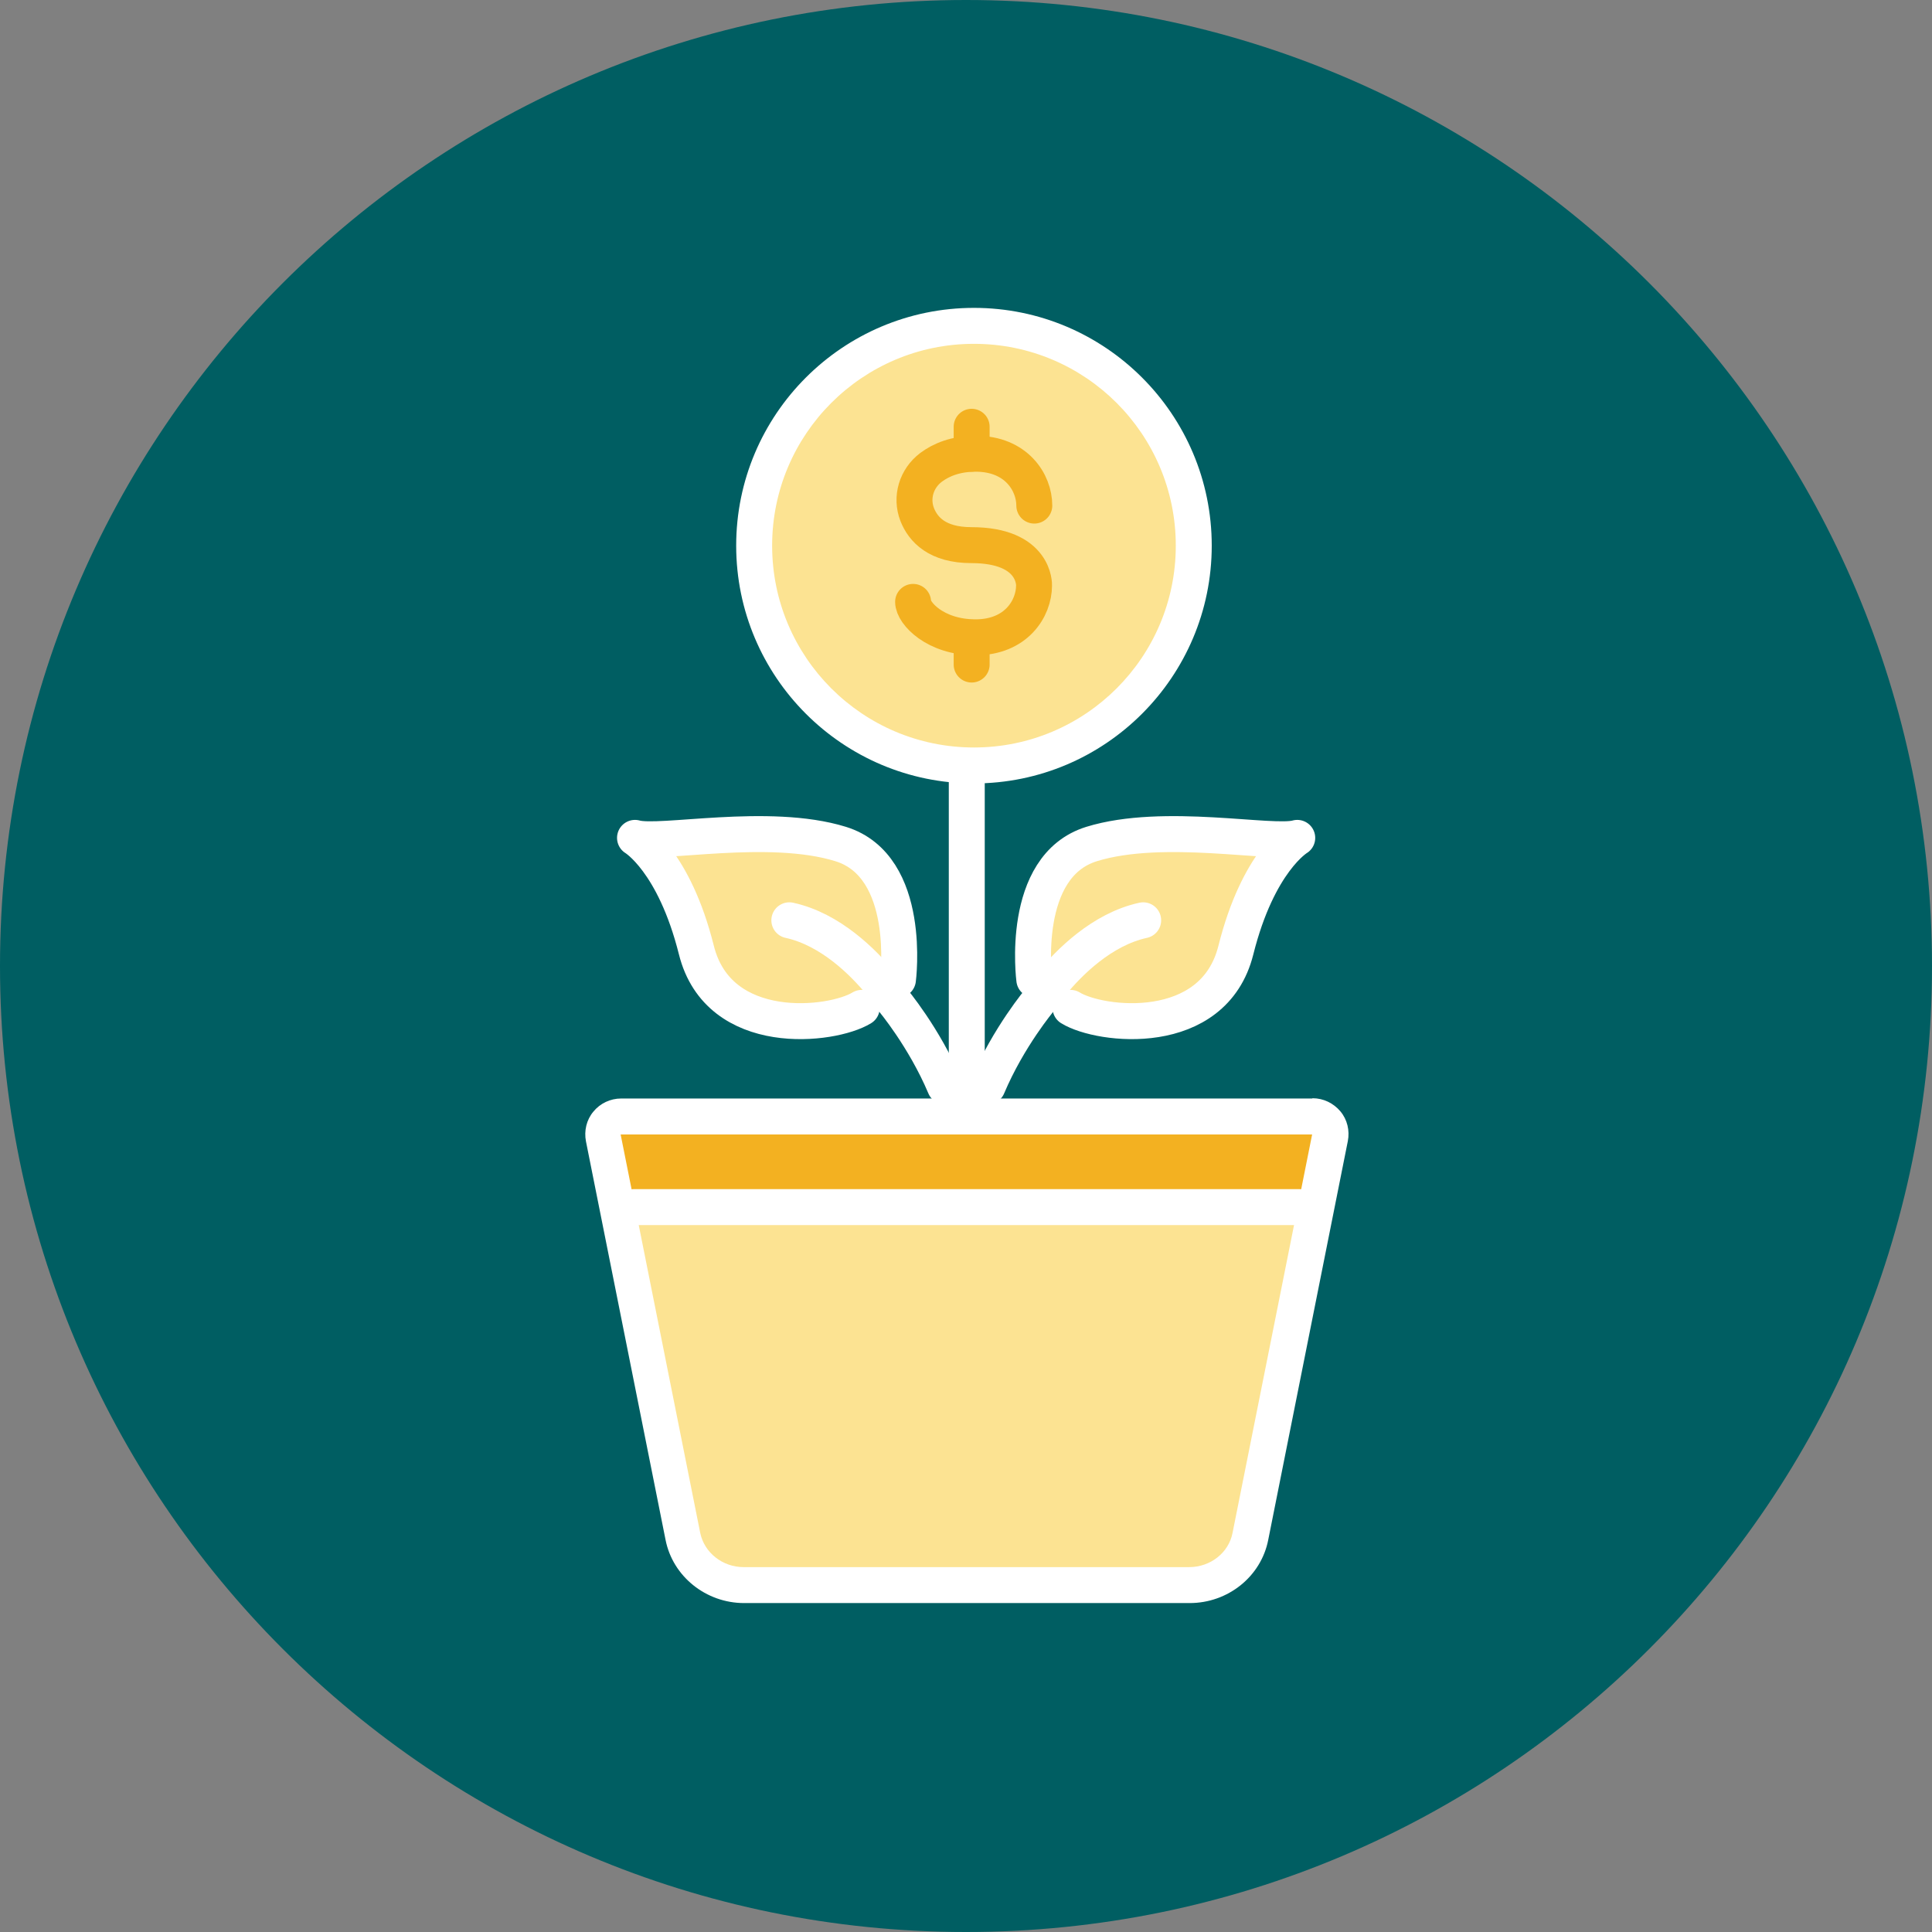
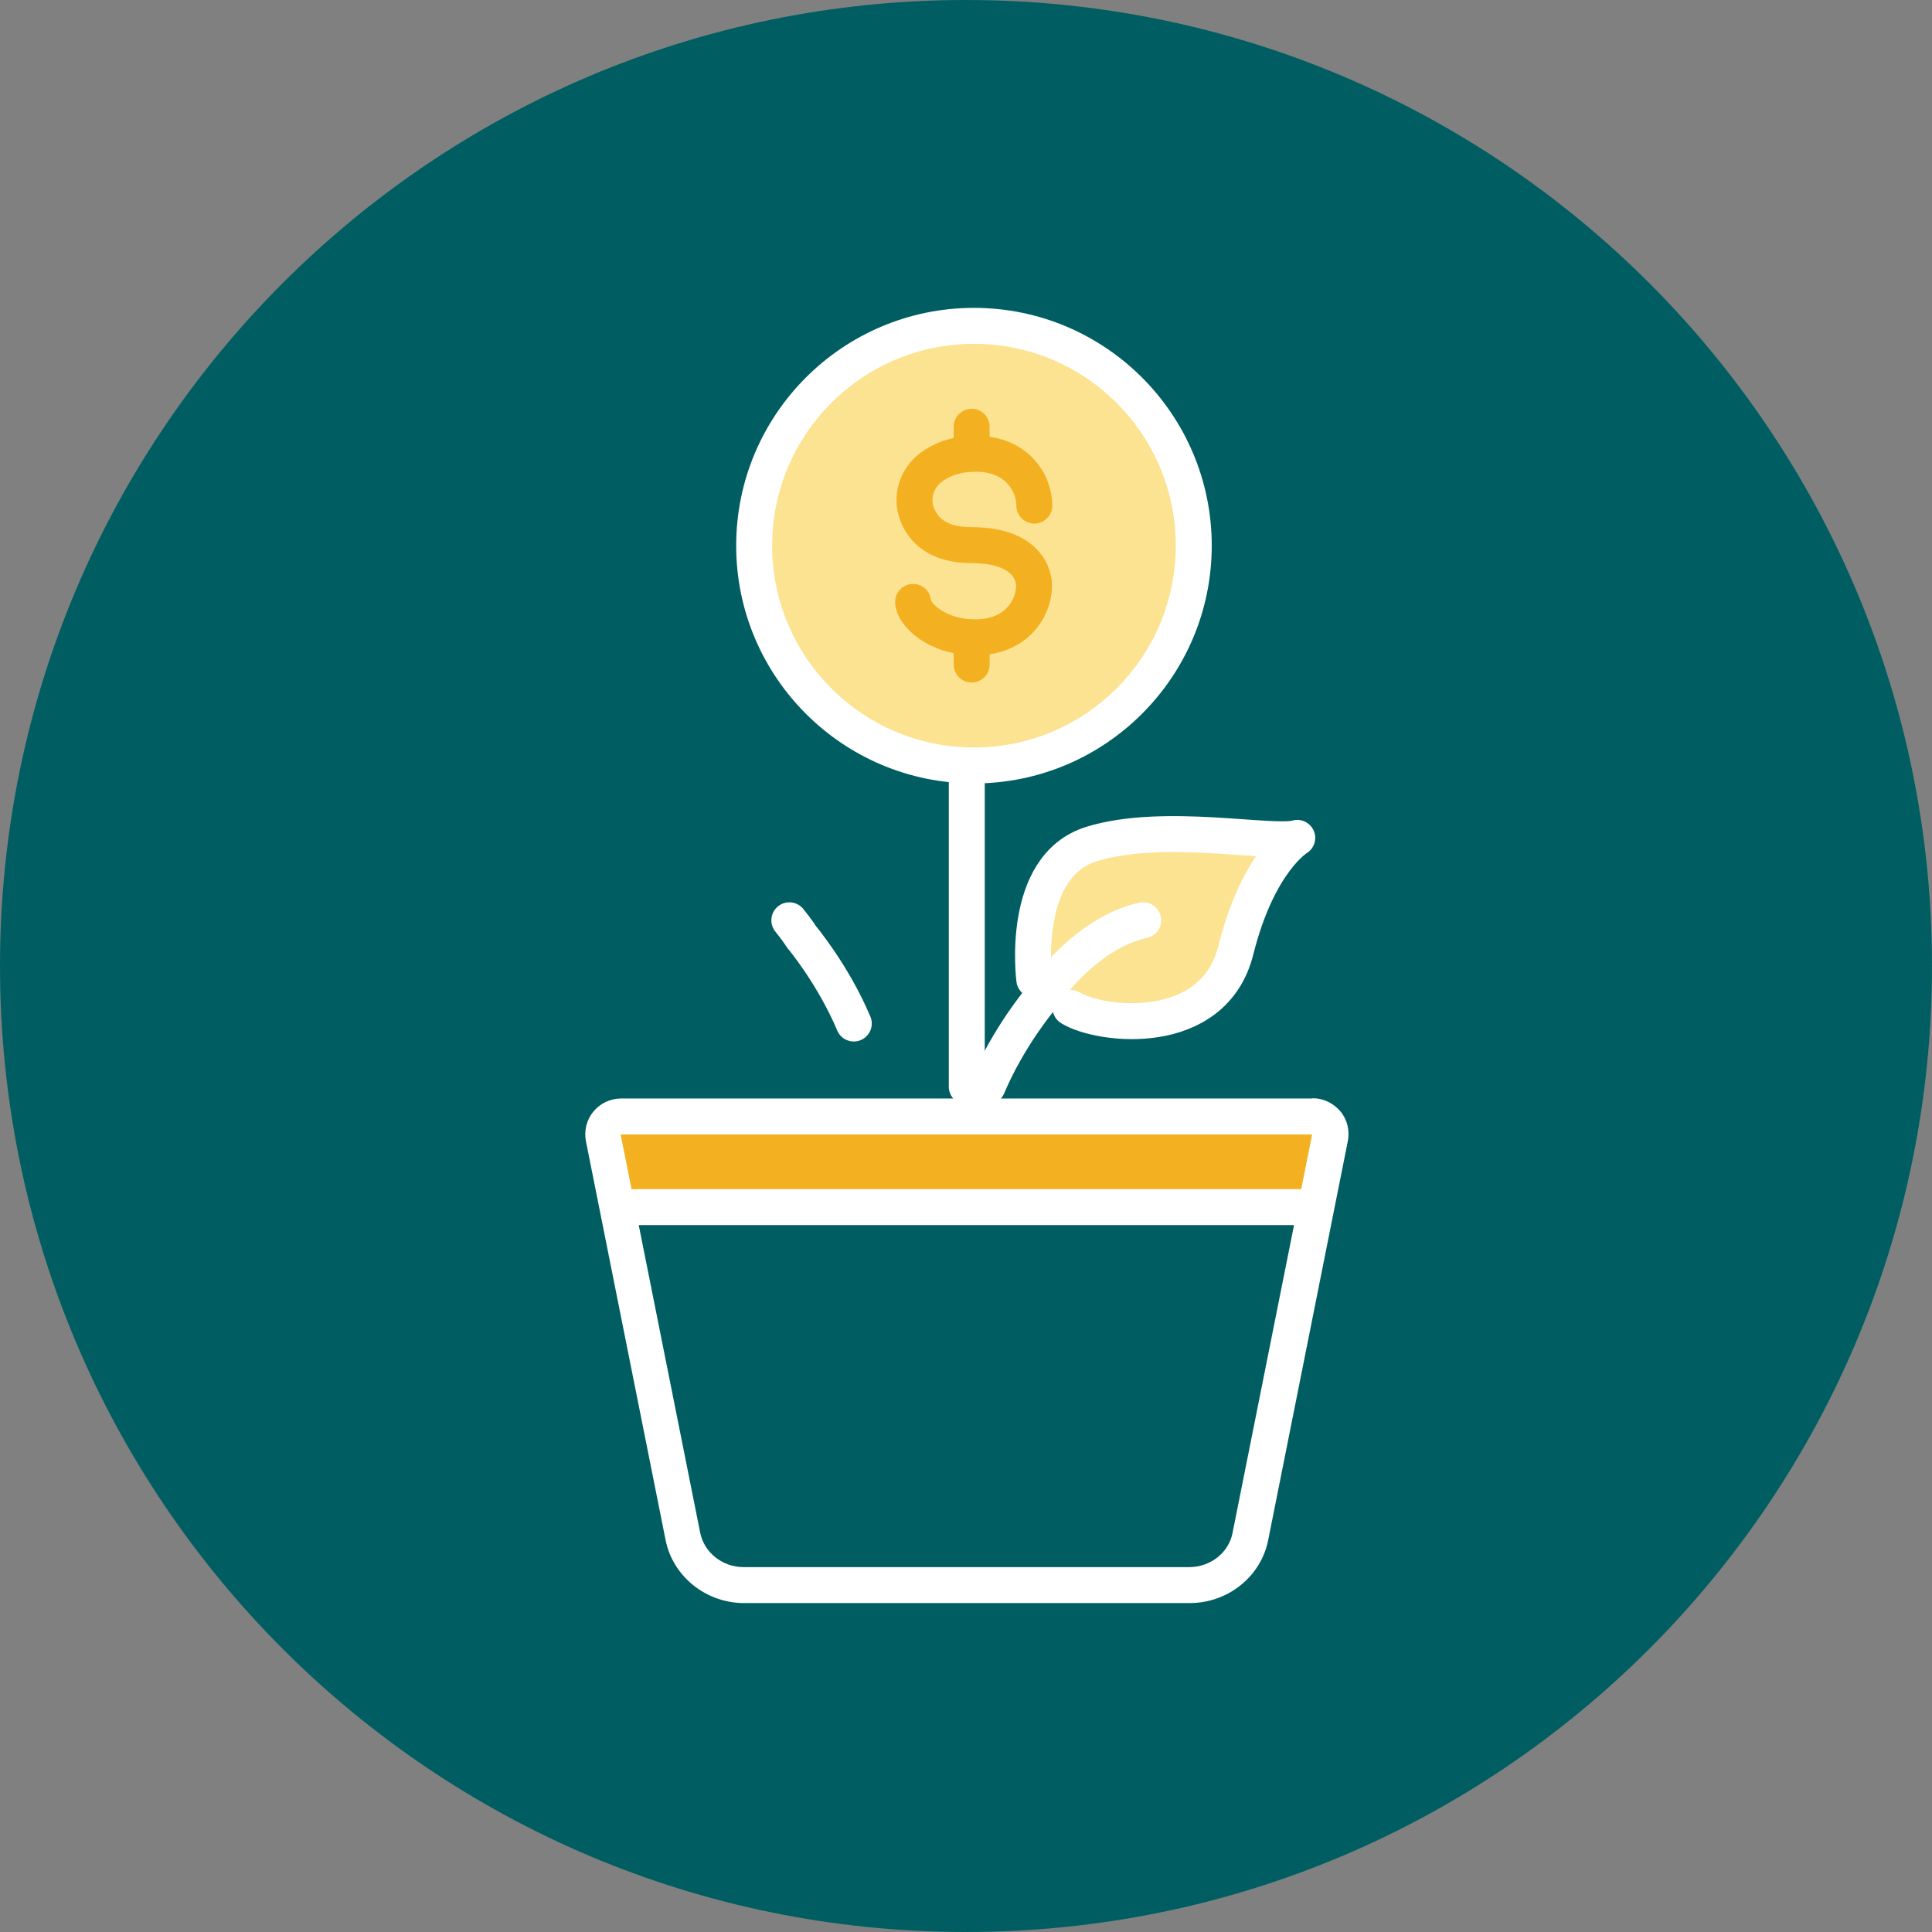
<svg xmlns="http://www.w3.org/2000/svg" id="uuid-879aa44f-c895-426a-b4bd-b71b06e482e3" data-name="Layer 1" viewBox="0 0 75.24 75.24">
  <rect x="0" y="0" width="75.24" height="75.24" fill="#808080" stroke="none" />
  <path d="M37.62,75.24c20.78,0,37.62-16.84,37.62-37.62S58.4,0,37.62,0,0,16.84,0,37.62s16.84,37.62,37.62,37.62" fill="#005e62" stroke-width="0" />
  <g>
    <line x1="37.65" y1="42.32" x2="37.65" y2="30.3" fill="none" stroke="#fff" stroke-linecap="round" stroke-linejoin="round" stroke-width="1.4" />
    <rect x="23.8" y="43.04" width="27.57" height="3.97" fill="#f3b121" stroke-width="0" />
-     <polygon points="24.69 48.25 26.91 59.97 28.14 61.56 47.6 61.85 49.26 59.97 51.6 47.31 24.38 47.31 24.69 48.25" fill="#fce392" stroke-width="0" />
    <g>
      <path d="M40.28,38.15s-.58-4.41,2.23-5.28,7.05.04,8.01-.24c0,0-1.52.9-2.39,4.37-.87,3.48-5.29,2.96-6.44,2.25" fill="#fce392" stroke="#fff" stroke-linecap="round" stroke-linejoin="round" stroke-width="1.4" />
      <path d="M44.52,35.84c-1.61.35-2.89,1.65-3.55,2.45h0c-.31.38-.47.64-.47.64,0,0-1.23,1.46-2.04,3.38" fill="none" stroke="#fff" stroke-linecap="round" stroke-linejoin="round" stroke-width="1.4" />
    </g>
    <g>
-       <path d="M34.97,38.15s.58-4.41-2.23-5.28-7.05.04-8.01-.24c0,0,1.52.9,2.39,4.37.87,3.48,5.29,2.96,6.44,2.25" fill="#fce392" stroke="#fff" stroke-linecap="round" stroke-linejoin="round" stroke-width="1.4" />
-       <path d="M30.74,35.84c1.61.35,2.89,1.65,3.55,2.45h0c.31.38.47.64.47.64,0,0,1.23,1.46,2.04,3.38" fill="none" stroke="#fff" stroke-linecap="round" stroke-linejoin="round" stroke-width="1.4" />
+       <path d="M30.74,35.84h0c.31.38.47.64.47.64,0,0,1.23,1.46,2.04,3.38" fill="none" stroke="#fff" stroke-linecap="round" stroke-linejoin="round" stroke-width="1.4" />
    </g>
    <path d="M51.1,44.18l-3.1,15.52c-.15.77-.86,1.33-1.69,1.33h-17.35c-.82,0-1.53-.56-1.69-1.33l-3.1-15.52h26.91M51.1,42.78h-26.91c-.42,0-.82.19-1.08.51-.27.32-.37.75-.29,1.16l3.1,15.52c.28,1.42,1.57,2.46,3.06,2.46h17.35c1.49,0,2.78-1.03,3.06-2.46l3.1-15.53c.08-.41-.02-.84-.29-1.16-.27-.32-.66-.51-1.08-.51h0ZM51.1,45.58h0,0Z" fill="#fff" stroke-width="0" />
    <line x1="50.61" y1="47.01" x2="24.68" y2="47.01" fill="none" stroke="#fff" stroke-linecap="round" stroke-linejoin="round" stroke-width="1.4" />
    <g>
      <g>
        <path d="M37.93,29.81c-4.72,0-8.56-3.84-8.56-8.56s3.84-8.56,8.56-8.56,8.56,3.84,8.56,8.56-3.84,8.56-8.56,8.56Z" fill="#fce392" stroke-width="0" />
        <path d="M37.93,13.39c4.34,0,7.86,3.52,7.86,7.86s-3.52,7.86-7.86,7.86-7.86-3.52-7.86-7.86,3.52-7.86,7.86-7.86M37.93,11.99c-5.11,0-9.26,4.15-9.26,9.26s4.15,9.26,9.26,9.26,9.26-4.15,9.26-9.26-4.15-9.26-9.26-9.26h0Z" fill="#fff" stroke-width="0" />
      </g>
      <g>
        <path d="M40.28,19.69c0-.9-.7-2.02-2.28-2.02-.79,0-1.35.24-1.74.53-.57.43-.8,1.17-.54,1.84.23.58.78,1.19,2.11,1.19,2.51,0,2.44,1.57,2.44,1.57,0,.9-.7,2.02-2.28,2.02s-2.43-.95-2.43-1.38" fill="none" stroke="#f3b121" stroke-linecap="round" stroke-linejoin="round" stroke-width="1.4" />
        <line x1="37.84" y1="17.67" x2="37.84" y2="16.62" fill="none" stroke="#f3b121" stroke-linecap="round" stroke-linejoin="round" stroke-width="1.4" />
        <line x1="37.84" y1="25.88" x2="37.84" y2="24.83" fill="none" stroke="#f3b121" stroke-linecap="round" stroke-linejoin="round" stroke-width="1.4" />
      </g>
    </g>
  </g>
</svg>